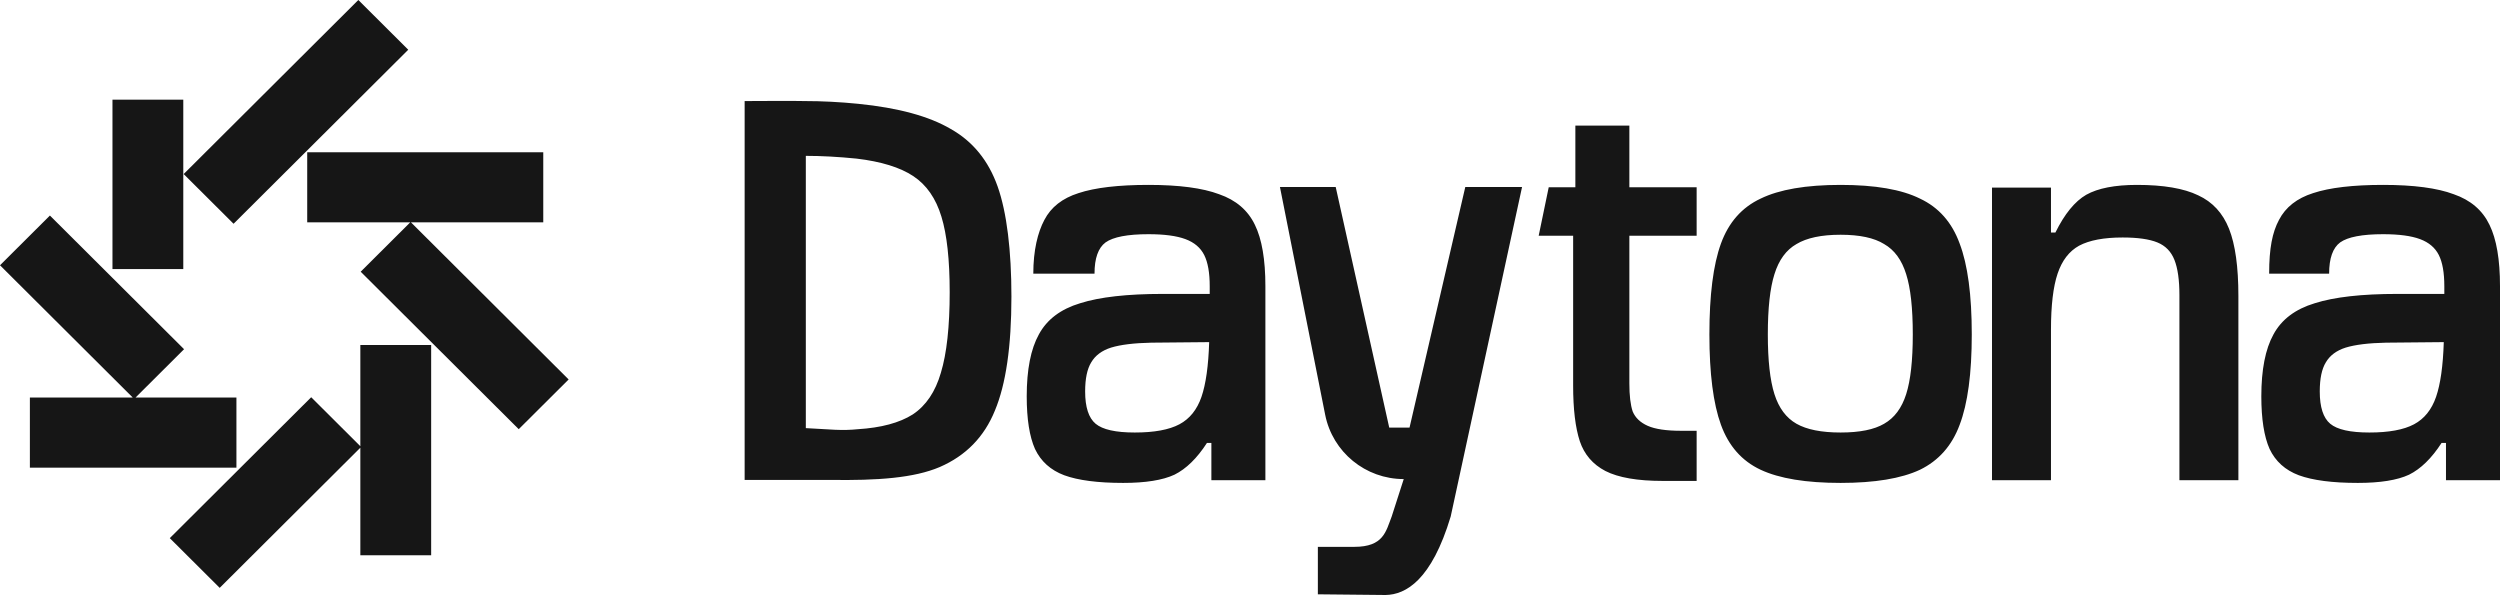
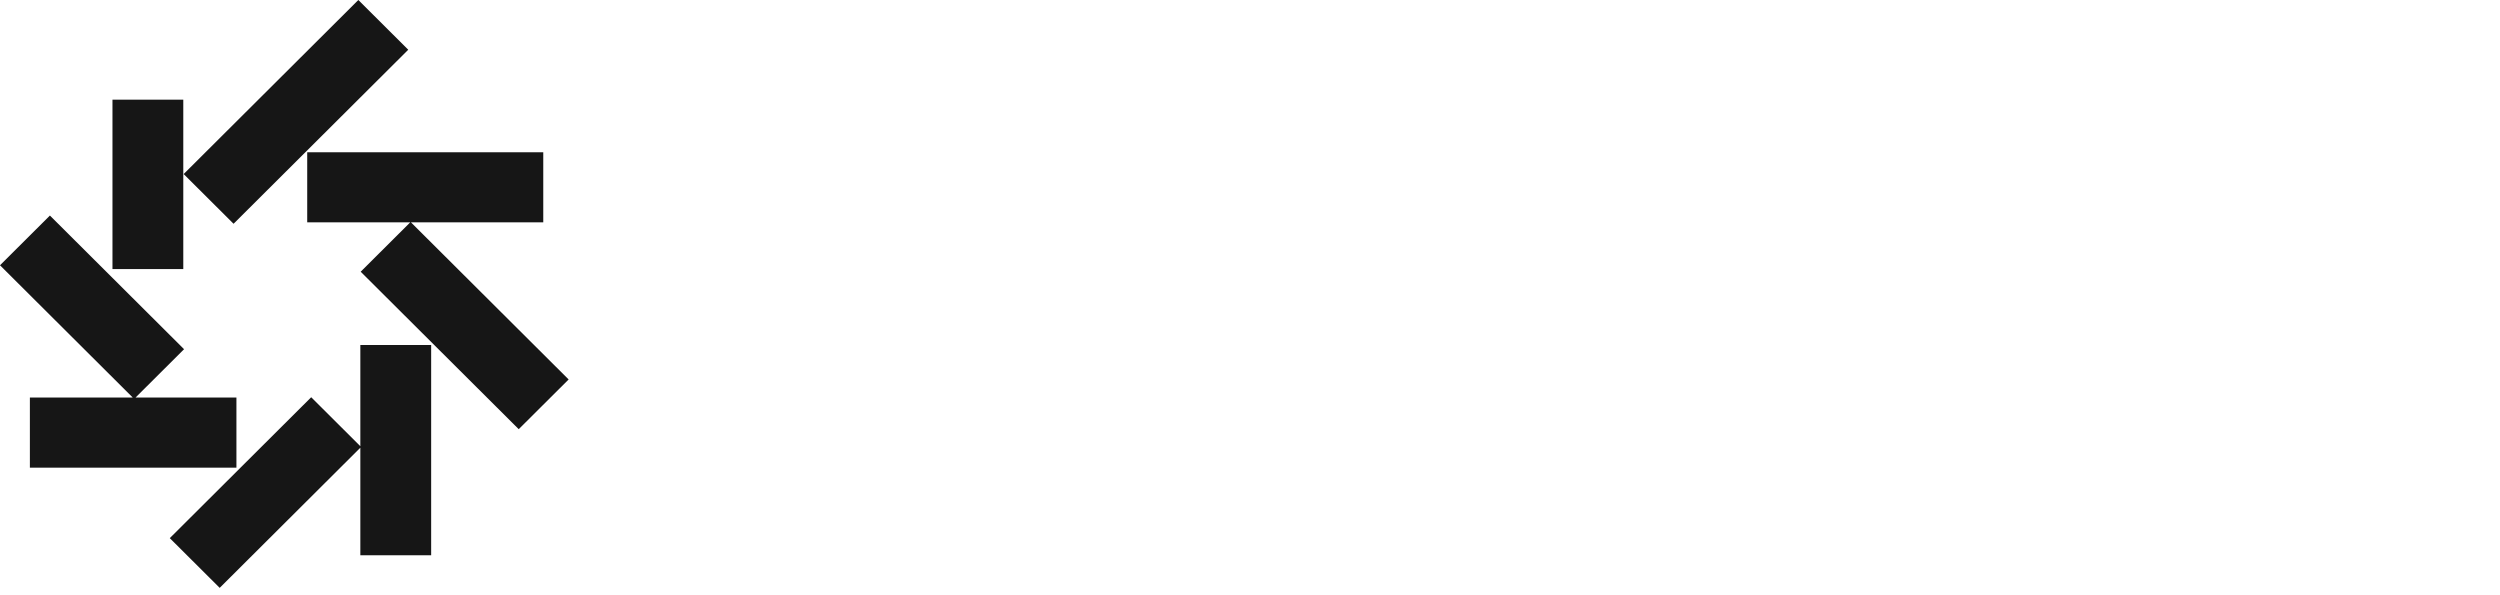
<svg xmlns="http://www.w3.org/2000/svg" width="500px" height="119px" viewBox="0 0 500 119" version="1.1">
  <title>Daytona Full Logo Black</title>
  <g id="Page-1" stroke="none" stroke-width="1" fill="none" fill-rule="evenodd">
    <g id="Daytona-Full-Logo-Black" fill="#161616">
      <path d="M86.232,68.998 L86.232,111.053 L72.069,111.053 L72.069,89.543 L43.939,117.573 L33.957,107.628 L62.238,79.448 L72.069,89.243 L72.069,68.998 L86.232,68.998 Z M9.982,43.108 L36.812,69.842 L27.107,79.511 L47.285,79.512 L47.285,93.53 L5.976,93.53 L5.976,79.512 L26.553,79.511 L-7.10542736e-15,53.054 L9.982,43.108 Z M108.653,30.448 L108.653,44.466 L82.186,44.465 L113.727,75.892 L103.745,85.837 L72.137,54.343 L82.05,44.465 L61.443,44.466 L61.443,30.448 L108.653,30.448 Z M36.657,19.934 L36.657,53.812 L22.494,53.812 L22.494,19.934 L36.657,19.934 Z M71.668,-7.10542736e-15 L81.649,9.946 L46.714,44.755 L36.732,34.81 L71.668,-7.10542736e-15 Z" id="Combined-Shape" fill-rule="nonzero" />
-       <path d="M148.928,95.981 C155.619,95.981 161.241,95.981 165.945,95.981 C175.572,96.127 182.809,95.596 187.954,93.405 C193.172,91.141 196.846,87.379 198.978,82.12 C201.182,76.861 202.285,69.265 202.285,59.331 C202.285,50.127 201.366,42.491 199.529,37.305 C197.691,32.119 194.568,28.284 190.158,25.801 C185.822,23.244 179.649,21.564 171.637,20.761 C167.963,20.396 164.399,20.213 160.944,20.213 C157.49,20.14 153.388,20.213 148.928,20.213 L148.928,95.981 Z M182.552,82.887 C179.906,84.567 176.231,85.553 171.528,85.845 C170.13,85.991 168.625,86.028 167.007,85.955 C165.464,85.882 163.516,85.772 161.165,85.626 L161.165,31.173 C164.251,31.173 167.633,31.355 171.306,31.721 C176.231,32.305 180.016,33.473 182.661,35.226 C185.308,36.98 187.182,39.682 188.285,43.334 C189.386,46.913 189.938,51.953 189.938,58.454 C189.938,65.32 189.35,70.689 188.174,74.56 C187.071,78.358 185.198,81.134 182.552,82.887 Z M212.841,95.049 C215.633,96.071 219.564,96.583 224.636,96.583 C229.119,96.583 232.537,96.035 234.889,94.939 C237.24,93.77 239.408,91.652 241.392,88.584 L242.275,88.584 L242.275,96.038 L253.078,96.038 L253.078,57.249 C253.078,51.917 252.38,47.826 250.984,44.978 C249.588,42.056 247.198,40.011 243.818,38.842 C240.511,37.6 235.808,36.98 229.707,36.98 C223.681,36.98 219.014,37.527 215.707,38.623 C212.473,39.646 210.194,41.435 208.871,43.992 C207.548,46.475 206.661,50.063 206.661,54.729 L218.903,54.729 C218.903,51.661 219.639,49.579 221.109,48.484 C222.651,47.388 225.518,46.84 229.707,46.84 C232.867,46.84 235.329,47.169 237.093,47.826 C238.857,48.484 240.107,49.543 240.842,51.004 C241.576,52.465 241.944,54.546 241.944,57.249 L241.944,58.783 L232.574,58.783 C225.445,58.783 219.932,59.404 216.037,60.645 C212.142,61.814 209.386,63.896 207.77,66.891 C206.152,69.812 205.344,73.939 205.344,79.271 C205.344,83.8 205.895,87.306 206.998,89.79 C208.174,92.273 210.121,94.026 212.841,95.049 Z M235.881,84.859 C233.823,85.955 230.846,86.503 226.951,86.503 C223.129,86.503 220.521,85.918 219.124,84.75 C217.728,83.581 217.029,81.426 217.029,78.285 C217.029,75.729 217.433,73.793 218.242,72.478 C219.051,71.091 220.374,70.105 222.211,69.52 C224.122,68.936 226.804,68.607 230.259,68.534 L241.834,68.425 C241.687,73.172 241.172,76.824 240.291,79.381 C239.408,81.937 237.939,83.763 235.881,84.859 Z M352.131,93.953 C355.88,95.706 361.208,96.583 368.117,96.583 C374.951,96.583 380.243,95.706 383.991,93.953 C387.74,92.127 390.385,89.132 391.928,84.969 C393.546,80.732 394.354,74.706 394.354,66.891 C394.354,59.002 393.546,52.939 391.928,48.703 C390.385,44.466 387.74,41.472 383.991,39.719 C380.316,37.893 375.025,36.98 368.117,36.98 C361.208,36.98 355.88,37.893 352.131,39.719 C348.383,41.472 345.737,44.466 344.194,48.703 C342.651,52.939 341.879,59.002 341.879,66.891 C341.879,74.706 342.651,80.732 344.194,84.969 C345.737,89.205 348.383,92.2 352.131,93.953 Z M376.826,84.75 C374.841,85.918 371.938,86.503 368.117,86.503 C364.295,86.503 361.355,85.918 359.297,84.75 C357.24,83.581 355.769,81.609 354.888,78.833 C354.006,76.058 353.565,72.077 353.565,66.891 C353.565,61.632 354.006,57.614 354.888,54.839 C355.769,51.99 357.24,49.981 359.297,48.812 C361.355,47.571 364.295,46.95 368.117,46.95 C371.938,46.95 374.841,47.571 376.826,48.812 C378.884,49.981 380.353,51.99 381.235,54.839 C382.118,57.614 382.558,61.632 382.558,66.891 C382.558,72.077 382.118,76.058 381.235,78.833 C380.353,81.609 378.884,83.581 376.826,84.75 Z M398.4,37.521 L410.196,37.521 L410.196,46.512 L411.078,46.512 C412.916,42.786 414.974,40.266 417.251,38.952 C419.604,37.637 422.984,36.98 427.394,36.98 C432.685,36.98 436.764,37.673 439.63,39.061 C442.497,40.376 444.555,42.604 445.804,45.745 C447.054,48.886 447.678,53.378 447.678,59.221 L447.678,96.038 L435.883,96.038 L435.883,59.002 C435.883,56.007 435.552,53.67 434.891,51.99 C434.229,50.31 433.089,49.141 431.473,48.484 C429.855,47.826 427.54,47.498 424.528,47.498 C420.78,47.498 417.877,48.046 415.819,49.141 C413.833,50.237 412.401,52.099 411.519,54.729 C410.637,57.359 410.196,61.084 410.196,65.905 L410.196,96.038 L398.4,96.038 L398.4,37.521 Z M459.762,95.049 C462.554,96.071 466.487,96.583 471.558,96.583 C476.041,96.583 479.459,96.035 481.81,94.939 C484.162,93.77 486.33,91.652 488.315,88.584 L489.196,88.584 L489.196,96.038 L500,96.038 L500,57.249 C500,51.917 499.301,47.826 497.905,44.978 C496.509,42.056 494.121,40.011 490.74,38.842 C487.432,37.6 482.729,36.98 476.629,36.98 C470.602,36.98 465.936,37.527 462.627,38.623 C459.394,39.646 457.116,41.435 455.793,43.992 C454.47,46.475 453.83,49.621 453.83,54.729 L465.825,54.729 C465.825,51.661 466.56,49.579 468.029,48.484 C469.574,47.388 472.439,46.84 476.629,46.84 C479.79,46.84 482.251,47.169 484.015,47.826 C485.778,48.484 487.028,49.543 487.763,51.004 C488.499,52.465 488.865,54.546 488.865,57.249 L488.865,58.783 L479.495,58.783 C472.366,58.783 466.855,59.404 462.958,60.645 C459.063,61.814 456.308,63.896 454.69,66.891 C453.074,69.812 452.265,73.939 452.265,79.271 C452.265,83.8 452.817,87.306 453.918,89.79 C455.095,92.273 457.043,94.026 459.762,95.049 Z M482.802,84.859 C480.744,85.955 477.768,86.503 473.873,86.503 C470.051,86.503 467.441,85.918 466.045,84.75 C464.649,83.581 463.952,81.426 463.952,78.285 C463.952,75.729 464.356,73.793 465.164,72.478 C465.972,71.091 467.295,70.105 469.132,69.52 C471.043,68.936 473.726,68.607 477.18,68.534 L488.756,68.425 C488.608,73.172 488.093,76.824 487.212,79.381 C486.33,81.937 484.859,83.763 482.802,84.859 Z M304.412,37.4 L293.057,37.4 L281.905,85.526 L277.848,85.526 L267.141,37.4 L255.989,37.4 L265.034,82.951 C266.518,90.427 273.099,95.814 280.747,95.814 L278.337,103.305 C277.178,106.278 276.723,109.369 270.879,109.369 L263.572,109.369 L263.572,118.862 L277.111,119 C281.193,118.931 286.323,115.992 290.138,103.305 L304.412,37.4 Z M321.085,94.201 C323.682,95.523 327.504,96.184 332.55,96.184 L339.328,96.184 L339.328,86.158 L336.224,86.158 C333.256,86.158 331.03,85.827 329.544,85.166 C328.06,84.505 327.059,83.55 326.539,82.301 C326.095,80.979 325.872,79.106 325.872,76.682 L325.872,47.153 L339.328,47.153 L339.328,37.457 L325.872,37.457 L325.872,25.116 L315.073,25.116 L315.073,37.457 L309.743,37.457 L307.735,47.153 L314.628,47.153 L314.628,77.123 C314.628,81.824 315.073,85.533 315.964,88.251 C316.855,90.896 318.562,92.879 321.085,94.201 Z" id="Combined-Shape" />
    </g>
  </g>
</svg>